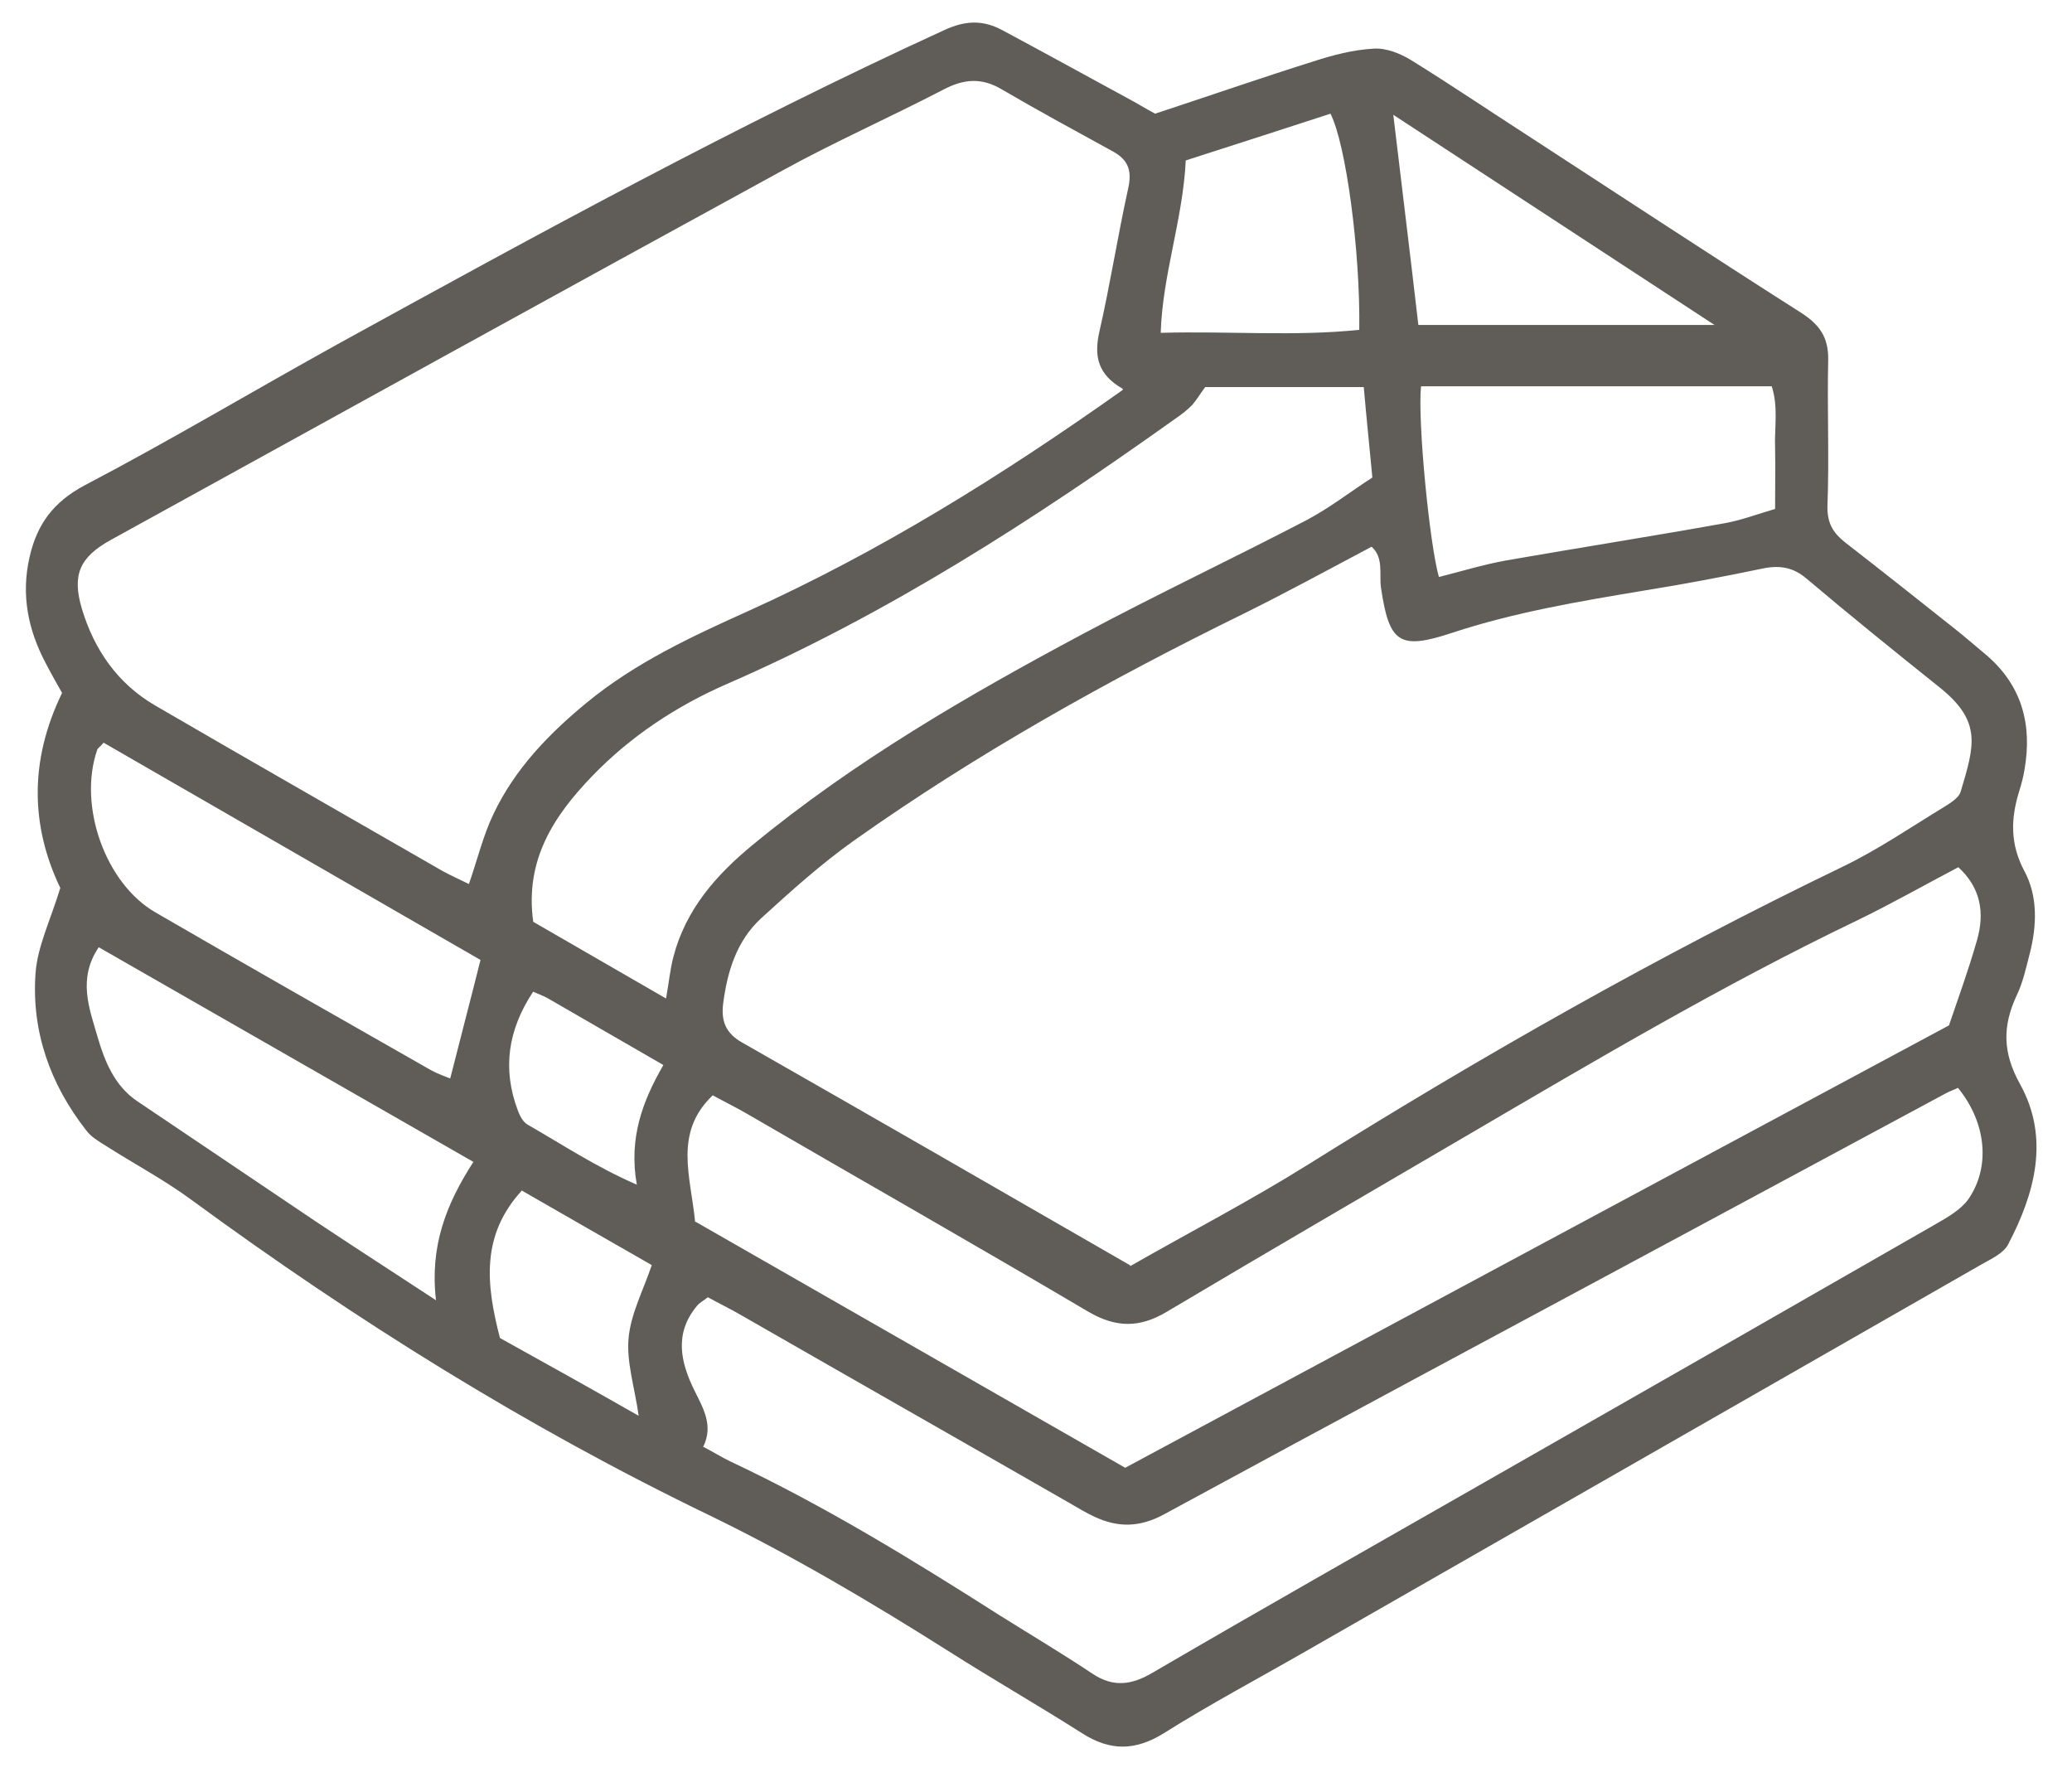
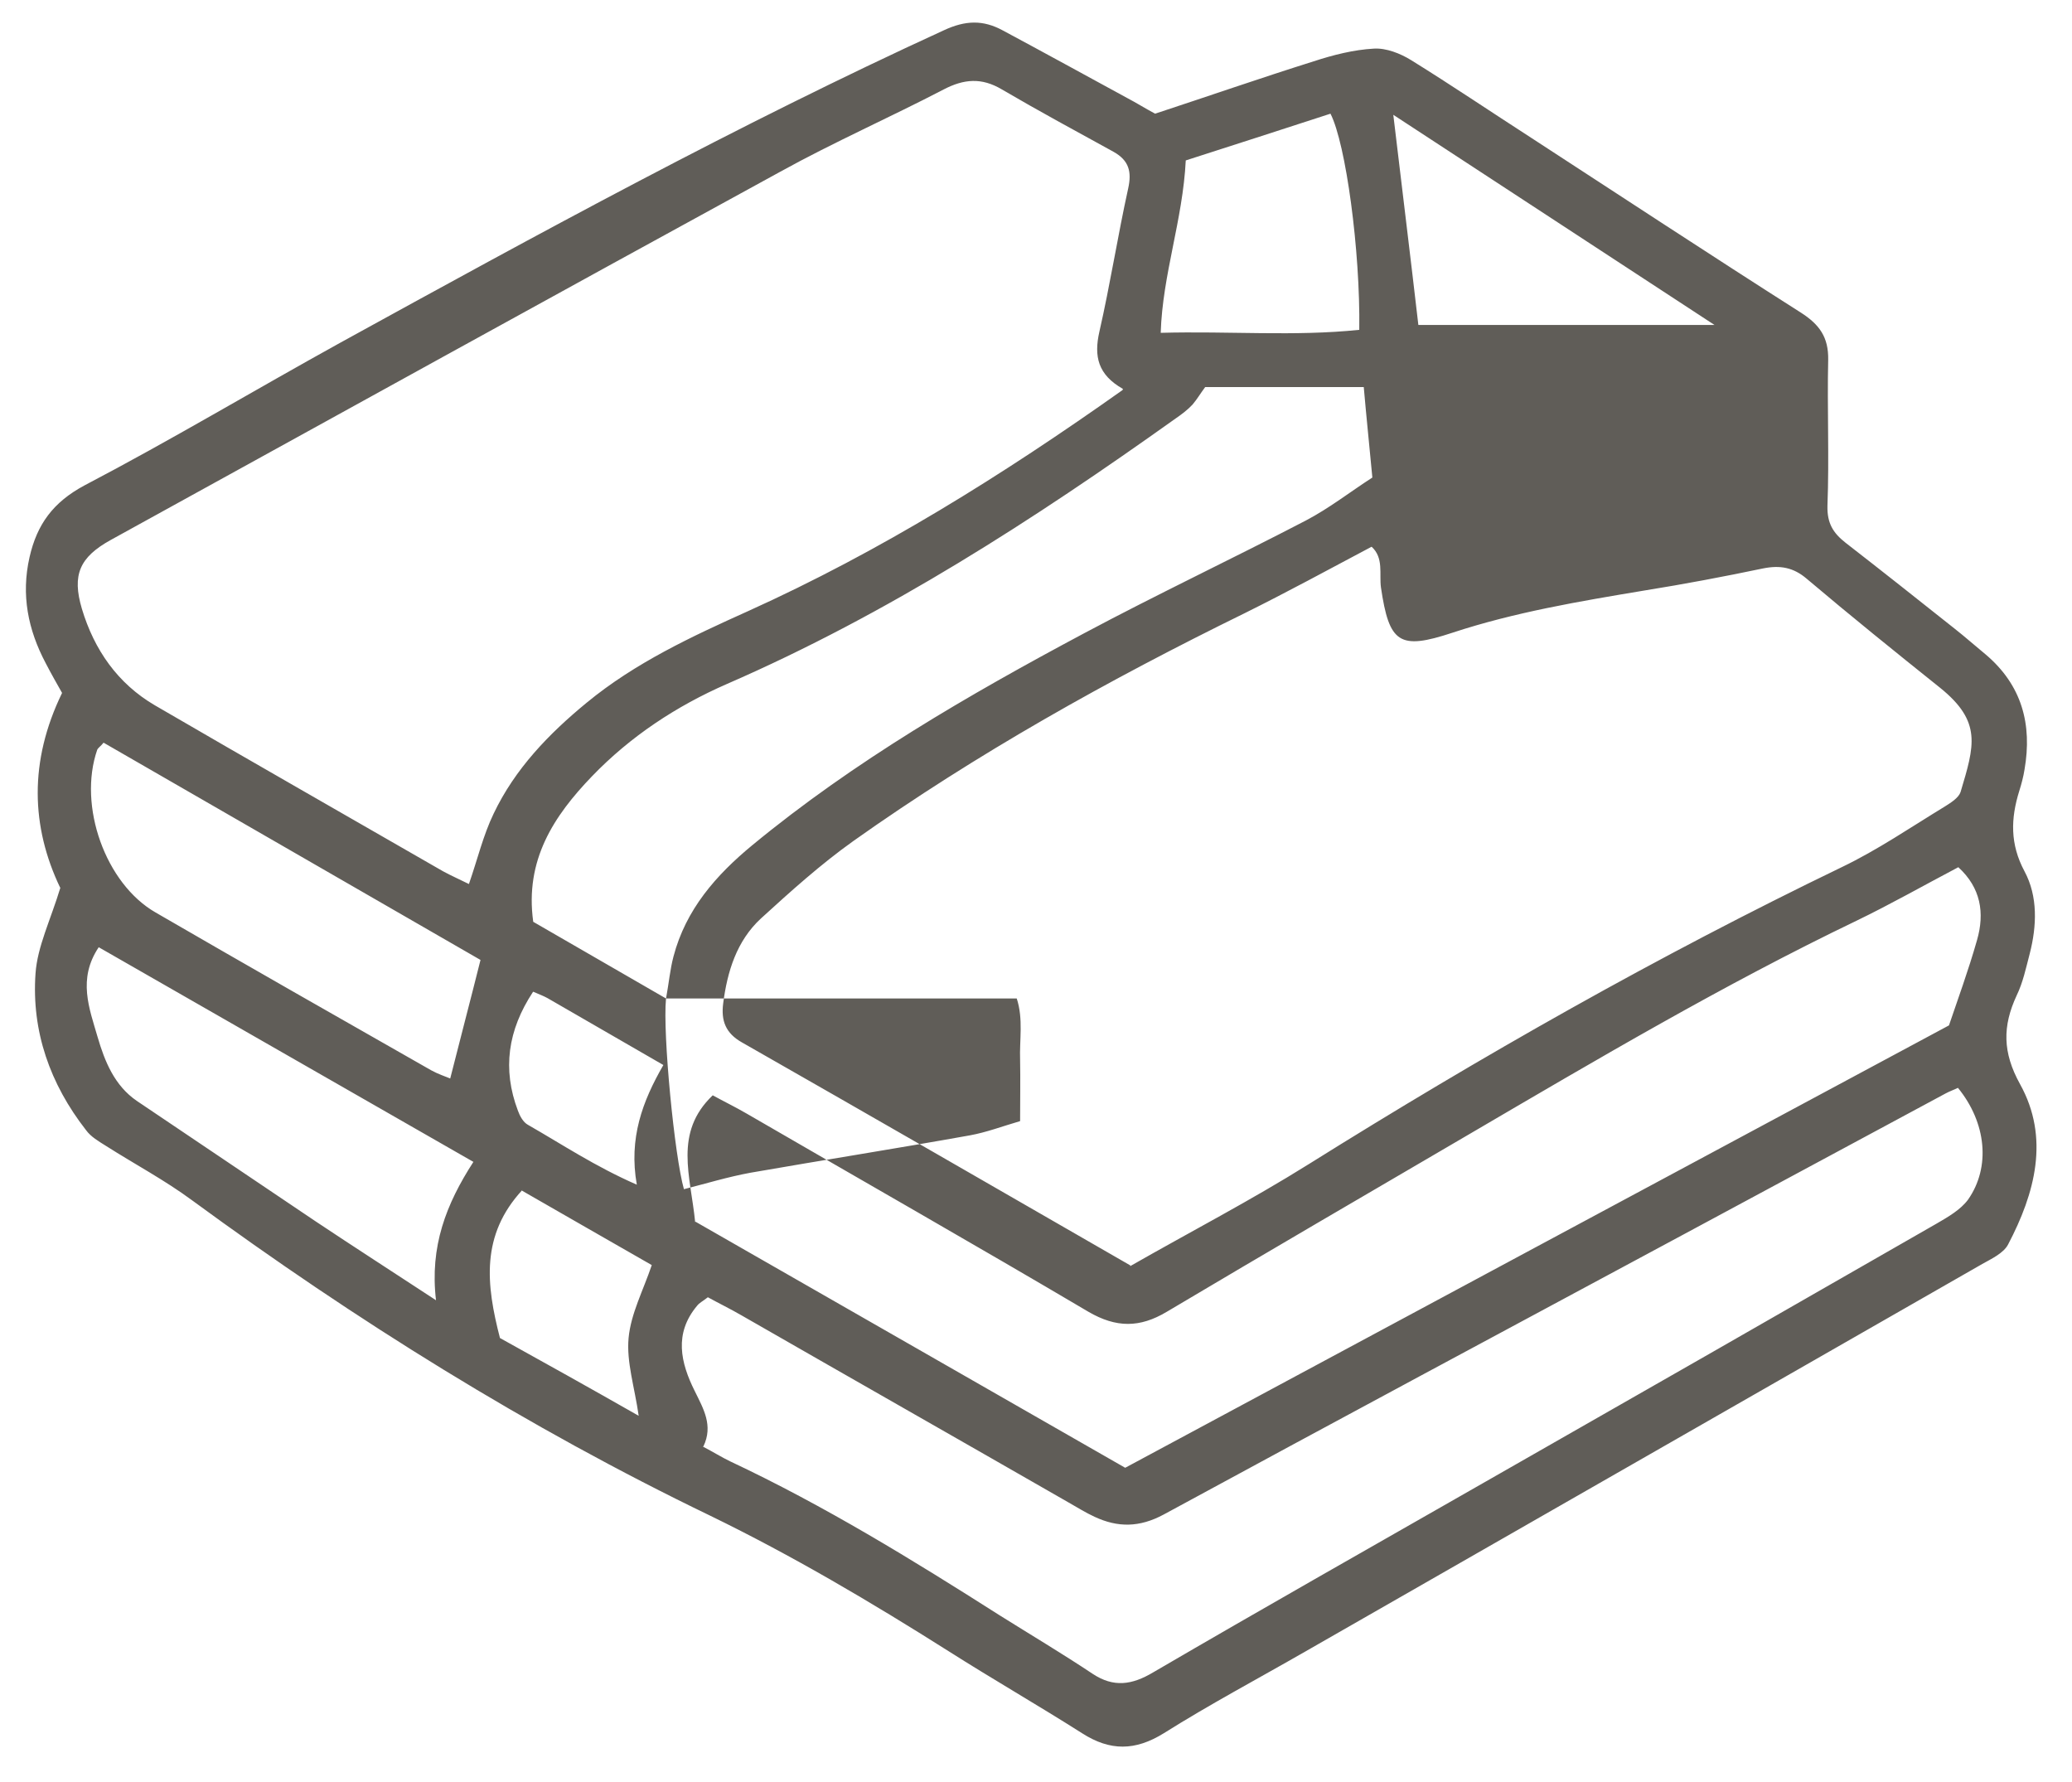
<svg xmlns="http://www.w3.org/2000/svg" version="1.1" viewBox="0 0 554.1 476.6">
  <defs>
    <style>
      .cls-1 {
        fill: #605d58;
      }
    </style>
  </defs>
  <g>
    <g id="Layer_1">
-       <path class="cls-1" d="M16.1,237.4c-7.8-16.3-8.4-33.8.5-52.1-1.3-2.3-2.9-5.1-4.4-8-4.7-8.9-6.6-18.2-4.3-28.3,2-8.8,6.3-14.7,14.7-19.2,23.1-12.1,45.5-25.5,68.3-38.1,53.1-29.2,106.3-58.3,161.5-83.6,5.8-2.7,10.5-2.8,15.7,0,11.2,6,22.3,12.1,33.5,18.2,2.3,1.2,4.5,2.6,7.3,4.1,14-4.6,28.1-9.5,42.4-14,5.2-1.7,10.7-3.1,16.1-3.4,3.3-.2,7.1,1.3,10,3.1,10.8,6.7,21.3,13.8,32,20.7,24,15.6,48,31.4,72.2,46.8,5,3.2,7.4,6.6,7.3,12.6-.3,13,.3,26.1-.2,39.1-.1,4.6,1.5,7.2,4.8,9.8,9.8,7.6,19.5,15.3,29.2,23,2.8,2.2,5.5,4.6,8.3,6.9,9.7,8.2,12.5,18.7,10.4,30.8-.3,1.9-.8,3.8-1.4,5.7-2.3,7.4-2.5,14.2,1.4,21.5,3.6,6.7,3.3,14.6,1.4,22-1,3.8-1.8,7.7-3.5,11.2-3.8,8.2-3.8,15.2.9,23.7,8,14.4,4,29.2-3.2,42.9-1.2,2.3-4.4,3.8-6.9,5.2-60.3,34.5-120.5,69-180.8,103.5-12.7,7.3-25.7,14.2-38.1,22-7.6,4.7-14.3,4.8-21.8,0-11.8-7.5-24-14.5-35.8-22-20.7-13.1-41.7-25.5-63.7-36.2-48.9-23.6-94.7-52.2-138.5-84.3-7.3-5.4-15.4-9.7-23.1-14.6-1.9-1.2-4-2.4-5.3-4.2-9.6-12.3-14.6-26.4-13.5-41.9.5-7.2,4-14.2,6.7-23.1h0ZM302.2,338.6c16.1-9.2,32.3-17.6,47.8-27.3,46.2-28.9,93.4-55.7,142.5-79.4,9.6-4.6,18.5-10.7,27.7-16.3,1.6-1,3.6-2.3,4.1-3.8,3.7-12.4,5.8-18.8-5.5-27.9-12-9.6-23.9-19.2-35.6-29.1-3.6-3.1-7.2-3.7-11.7-2.8-10.5,2.2-21.1,4.2-31.7,5.9-17.4,2.9-34.7,5.8-51.4,11.3-14.2,4.7-16.9,2.8-19.1-12.1-.5-3.6.8-7.9-2.5-10.9-11.5,6.1-22.7,12.2-34,17.8-36.3,17.8-71.6,37.5-104.6,60.9-8.7,6.2-16.7,13.4-24.7,20.7-6.5,6-9,14.2-10.1,22.7-.6,4.6.6,8,5.1,10.5,34.2,19.5,68.4,39.2,103.8,59.6h0ZM300.3,104c-6.7-3.8-7.8-8.7-6.3-15.3,2.9-12.7,4.9-25.6,7.7-38.3,1-4.5.2-7.5-3.9-9.8-10-5.5-20-10.9-29.9-16.7-5.4-3.2-10.1-2.8-15.5,0-14.4,7.5-29.4,14.1-43.7,22-59.8,32.7-119.4,65.6-179.1,98.5-8.3,4.6-10.4,9.3-7.7,18.4,3.3,11,9.6,20,19.5,25.8,25.6,14.9,51.4,29.6,77.1,44.4,2.2,1.2,4.5,2.2,6.9,3.4,2.3-6.6,3.8-13,6.6-18.8,5.7-12,14.8-21.4,24.9-29.7,13-10.7,28.1-17.7,43.2-24.5,35.2-15.9,67.8-36.2,100.1-59.1h0ZM186,326.7c38.4,22,76.8,44,114.9,65.8,73.7-39.6,146.5-78.7,220.3-118.3,2.3-6.8,5.2-14.7,7.5-22.8,2.1-7.3,1-14-5-19.5-9.3,4.9-18.1,9.9-27.2,14.3-35.6,17.1-69.6,37.2-103.6,57.1-27,15.8-54,31.5-80.9,47.5-7.2,4.3-13.5,4.3-20.9,0-30.3-17.9-60.9-35.3-91.4-53-3.1-1.8-6.2-3.3-9.1-4.9-10.5,10-5.9,21.6-4.7,33.9h0ZM187.9,386.8c2.9,1.5,5.1,2.9,7.4,4,25.1,11.8,48.7,26.3,72.1,41.2,8.3,5.2,16.7,10.2,24.8,15.6,5.6,3.7,10.5,3,16.2-.4,29.3-17.1,58.8-33.8,88.2-50.6,40.5-23.1,80.9-46.2,121.3-69.4,3.1-1.8,6.4-3.7,8.4-6.4,6.1-8.7,4.9-20.6-2.7-29.9-1,.5-2.2.9-3.3,1.5-23.2,12.5-46.5,25-69.7,37.5-46.5,25-93,49.9-139.4,75.1-6.5,3.5-12.3,3.5-18.5.6-2.4-1.1-4.6-2.5-6.9-3.8-29.1-16.7-58.3-33.3-87.4-50-3.1-1.8-6.2-3.3-9.1-4.9-1.4,1.1-2.3,1.5-2.9,2.3-6.2,7.4-4.4,15.2-.6,22.8,2.3,4.7,5,9.2,2.3,14.8h0ZM178.1,267.1c.8-4.4,1.1-7.9,2-11.3,3.3-12.6,11.4-21.8,21.1-29.8,27.3-22.5,57.7-40.1,88.8-56.7,19.5-10.4,39.6-19.9,59.2-30.1,6.3-3.3,11.9-7.7,17.8-11.5-.8-8.5-1.6-16.2-2.3-24.2h-42.4c-1.2,1.6-2.2,3.3-3.4,4.7-1.3,1.4-2.9,2.6-4.5,3.7-38,27.1-77,52.3-120,71-13.5,5.9-25.8,14-36.1,24.7-10.2,10.6-18,22.4-15.7,38.9,11.4,6.6,23.2,13.4,35.5,20.5h0ZM380,103.4c-.9,9.4,2.3,42.2,4.8,50.9,5.9-1.5,11.8-3.3,17.8-4.4,19.5-3.4,39.2-6.5,58.7-10,4.4-.8,8.6-2.4,13.4-3.8,0-5.9.1-11.1,0-16.3-.2-5.4.9-11-.9-16.5h-93.7ZM27.7,198.6c-.8,1-1.5,1.4-1.7,1.9-5.2,15,2.2,35.8,15.6,43.5,24.5,14.2,49.1,28.2,73.7,42.2,1.8,1,3.9,1.7,5.1,2.2,2.7-10.7,5.4-20.9,8.1-31.7-33.3-19.2-67-38.6-100.8-58.1h0ZM126.6,310.7c-33.6-19.2-66.8-38.3-100.2-57.4-5.7,8.5-2.5,16.4-.3,24,1.9,6.5,4.5,13,10.5,17.1,15.9,10.7,31.9,21.5,47.8,32.2,10.2,6.8,20.6,13.5,32.2,21.1-1.7-14.4,2.7-25.7,10-37h0ZM317.1,42.9c-.8,16-6.2,30.4-6.7,46.1,18.4-.5,35.8,1,53.1-.8.3-21.2-3.6-49.8-7.7-57.8-12.6,4.1-25.3,8.2-38.7,12.5ZM372.6,30.7c2.4,20.2,4.6,38,6.7,56.2h79.2c-29-19-56.4-36.9-85.9-56.2ZM139.7,318.2c-11.2,12.1-9.7,25.3-6,39.6,11.9,6.6,24.3,13.5,37.1,20.8-1.1-7.7-3.3-14.4-2.7-20.8.6-6.5,3.9-12.7,6.2-19.5-11.3-6.5-23.1-13.2-34.7-19.9h0ZM142.5,265.3c-6.7,10.2-8.2,20.6-4,31.7.5,1.4,1.4,3.1,2.7,3.8,9.1,5.2,17.9,11.1,29.1,16-2.2-12.4,1.5-22.3,7.1-32-10.7-6.2-20.8-12-31-17.9-1.1-.6-2.2-1-3.8-1.7h0Z" />
+       <path class="cls-1" d="M16.1,237.4c-7.8-16.3-8.4-33.8.5-52.1-1.3-2.3-2.9-5.1-4.4-8-4.7-8.9-6.6-18.2-4.3-28.3,2-8.8,6.3-14.7,14.7-19.2,23.1-12.1,45.5-25.5,68.3-38.1,53.1-29.2,106.3-58.3,161.5-83.6,5.8-2.7,10.5-2.8,15.7,0,11.2,6,22.3,12.1,33.5,18.2,2.3,1.2,4.5,2.6,7.3,4.1,14-4.6,28.1-9.5,42.4-14,5.2-1.7,10.7-3.1,16.1-3.4,3.3-.2,7.1,1.3,10,3.1,10.8,6.7,21.3,13.8,32,20.7,24,15.6,48,31.4,72.2,46.8,5,3.2,7.4,6.6,7.3,12.6-.3,13,.3,26.1-.2,39.1-.1,4.6,1.5,7.2,4.8,9.8,9.8,7.6,19.5,15.3,29.2,23,2.8,2.2,5.5,4.6,8.3,6.9,9.7,8.2,12.5,18.7,10.4,30.8-.3,1.9-.8,3.8-1.4,5.7-2.3,7.4-2.5,14.2,1.4,21.5,3.6,6.7,3.3,14.6,1.4,22-1,3.8-1.8,7.7-3.5,11.2-3.8,8.2-3.8,15.2.9,23.7,8,14.4,4,29.2-3.2,42.9-1.2,2.3-4.4,3.8-6.9,5.2-60.3,34.5-120.5,69-180.8,103.5-12.7,7.3-25.7,14.2-38.1,22-7.6,4.7-14.3,4.8-21.8,0-11.8-7.5-24-14.5-35.8-22-20.7-13.1-41.7-25.5-63.7-36.2-48.9-23.6-94.7-52.2-138.5-84.3-7.3-5.4-15.4-9.7-23.1-14.6-1.9-1.2-4-2.4-5.3-4.2-9.6-12.3-14.6-26.4-13.5-41.9.5-7.2,4-14.2,6.7-23.1h0ZM302.2,338.6c16.1-9.2,32.3-17.6,47.8-27.3,46.2-28.9,93.4-55.7,142.5-79.4,9.6-4.6,18.5-10.7,27.7-16.3,1.6-1,3.6-2.3,4.1-3.8,3.7-12.4,5.8-18.8-5.5-27.9-12-9.6-23.9-19.2-35.6-29.1-3.6-3.1-7.2-3.7-11.7-2.8-10.5,2.2-21.1,4.2-31.7,5.9-17.4,2.9-34.7,5.8-51.4,11.3-14.2,4.7-16.9,2.8-19.1-12.1-.5-3.6.8-7.9-2.5-10.9-11.5,6.1-22.7,12.2-34,17.8-36.3,17.8-71.6,37.5-104.6,60.9-8.7,6.2-16.7,13.4-24.7,20.7-6.5,6-9,14.2-10.1,22.7-.6,4.6.6,8,5.1,10.5,34.2,19.5,68.4,39.2,103.8,59.6h0ZM300.3,104c-6.7-3.8-7.8-8.7-6.3-15.3,2.9-12.7,4.9-25.6,7.7-38.3,1-4.5.2-7.5-3.9-9.8-10-5.5-20-10.9-29.9-16.7-5.4-3.2-10.1-2.8-15.5,0-14.4,7.5-29.4,14.1-43.7,22-59.8,32.7-119.4,65.6-179.1,98.5-8.3,4.6-10.4,9.3-7.7,18.4,3.3,11,9.6,20,19.5,25.8,25.6,14.9,51.4,29.6,77.1,44.4,2.2,1.2,4.5,2.2,6.9,3.4,2.3-6.6,3.8-13,6.6-18.8,5.7-12,14.8-21.4,24.9-29.7,13-10.7,28.1-17.7,43.2-24.5,35.2-15.9,67.8-36.2,100.1-59.1h0ZM186,326.7c38.4,22,76.8,44,114.9,65.8,73.7-39.6,146.5-78.7,220.3-118.3,2.3-6.8,5.2-14.7,7.5-22.8,2.1-7.3,1-14-5-19.5-9.3,4.9-18.1,9.9-27.2,14.3-35.6,17.1-69.6,37.2-103.6,57.1-27,15.8-54,31.5-80.9,47.5-7.2,4.3-13.5,4.3-20.9,0-30.3-17.9-60.9-35.3-91.4-53-3.1-1.8-6.2-3.3-9.1-4.9-10.5,10-5.9,21.6-4.7,33.9h0ZM187.9,386.8c2.9,1.5,5.1,2.9,7.4,4,25.1,11.8,48.7,26.3,72.1,41.2,8.3,5.2,16.7,10.2,24.8,15.6,5.6,3.7,10.5,3,16.2-.4,29.3-17.1,58.8-33.8,88.2-50.6,40.5-23.1,80.9-46.2,121.3-69.4,3.1-1.8,6.4-3.7,8.4-6.4,6.1-8.7,4.9-20.6-2.7-29.9-1,.5-2.2.9-3.3,1.5-23.2,12.5-46.5,25-69.7,37.5-46.5,25-93,49.9-139.4,75.1-6.5,3.5-12.3,3.5-18.5.6-2.4-1.1-4.6-2.5-6.9-3.8-29.1-16.7-58.3-33.3-87.4-50-3.1-1.8-6.2-3.3-9.1-4.9-1.4,1.1-2.3,1.5-2.9,2.3-6.2,7.4-4.4,15.2-.6,22.8,2.3,4.7,5,9.2,2.3,14.8h0ZM178.1,267.1c.8-4.4,1.1-7.9,2-11.3,3.3-12.6,11.4-21.8,21.1-29.8,27.3-22.5,57.7-40.1,88.8-56.7,19.5-10.4,39.6-19.9,59.2-30.1,6.3-3.3,11.9-7.7,17.8-11.5-.8-8.5-1.6-16.2-2.3-24.2h-42.4c-1.2,1.6-2.2,3.3-3.4,4.7-1.3,1.4-2.9,2.6-4.5,3.7-38,27.1-77,52.3-120,71-13.5,5.9-25.8,14-36.1,24.7-10.2,10.6-18,22.4-15.7,38.9,11.4,6.6,23.2,13.4,35.5,20.5h0Zc-.9,9.4,2.3,42.2,4.8,50.9,5.9-1.5,11.8-3.3,17.8-4.4,19.5-3.4,39.2-6.5,58.7-10,4.4-.8,8.6-2.4,13.4-3.8,0-5.9.1-11.1,0-16.3-.2-5.4.9-11-.9-16.5h-93.7ZM27.7,198.6c-.8,1-1.5,1.4-1.7,1.9-5.2,15,2.2,35.8,15.6,43.5,24.5,14.2,49.1,28.2,73.7,42.2,1.8,1,3.9,1.7,5.1,2.2,2.7-10.7,5.4-20.9,8.1-31.7-33.3-19.2-67-38.6-100.8-58.1h0ZM126.6,310.7c-33.6-19.2-66.8-38.3-100.2-57.4-5.7,8.5-2.5,16.4-.3,24,1.9,6.5,4.5,13,10.5,17.1,15.9,10.7,31.9,21.5,47.8,32.2,10.2,6.8,20.6,13.5,32.2,21.1-1.7-14.4,2.7-25.7,10-37h0ZM317.1,42.9c-.8,16-6.2,30.4-6.7,46.1,18.4-.5,35.8,1,53.1-.8.3-21.2-3.6-49.8-7.7-57.8-12.6,4.1-25.3,8.2-38.7,12.5ZM372.6,30.7c2.4,20.2,4.6,38,6.7,56.2h79.2c-29-19-56.4-36.9-85.9-56.2ZM139.7,318.2c-11.2,12.1-9.7,25.3-6,39.6,11.9,6.6,24.3,13.5,37.1,20.8-1.1-7.7-3.3-14.4-2.7-20.8.6-6.5,3.9-12.7,6.2-19.5-11.3-6.5-23.1-13.2-34.7-19.9h0ZM142.5,265.3c-6.7,10.2-8.2,20.6-4,31.7.5,1.4,1.4,3.1,2.7,3.8,9.1,5.2,17.9,11.1,29.1,16-2.2-12.4,1.5-22.3,7.1-32-10.7-6.2-20.8-12-31-17.9-1.1-.6-2.2-1-3.8-1.7h0Z" />
    </g>
  </g>
</svg>